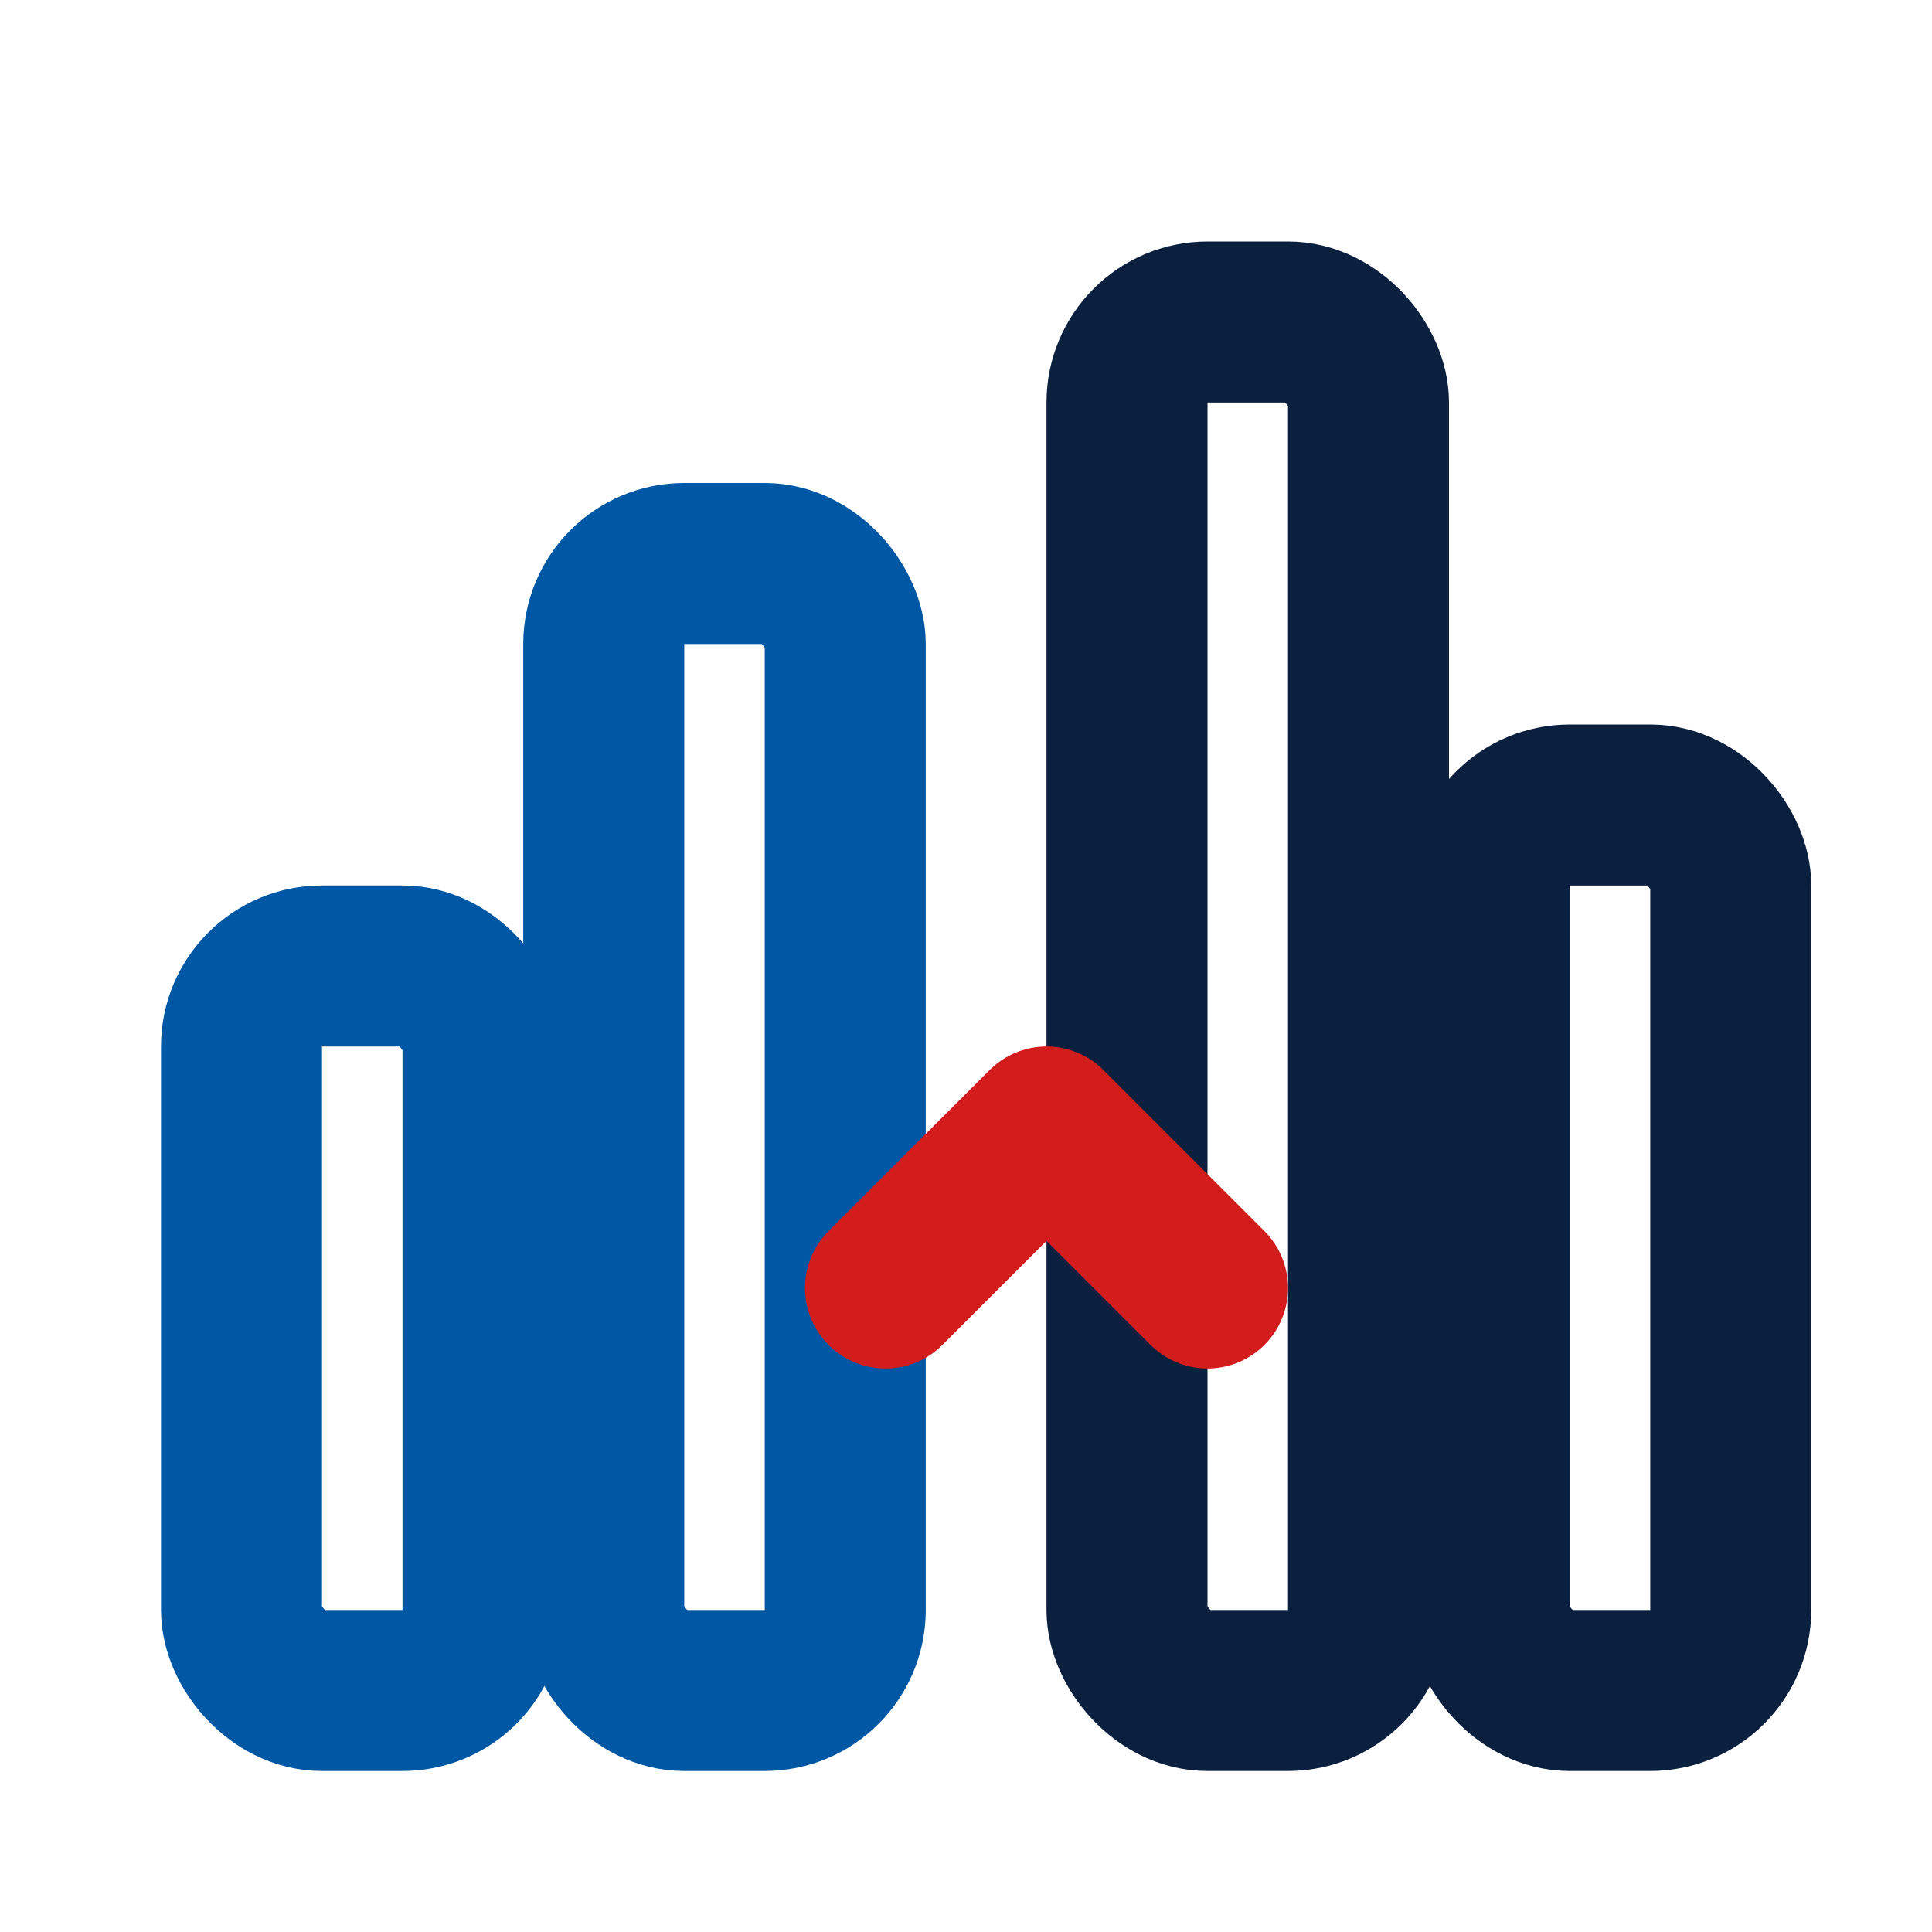
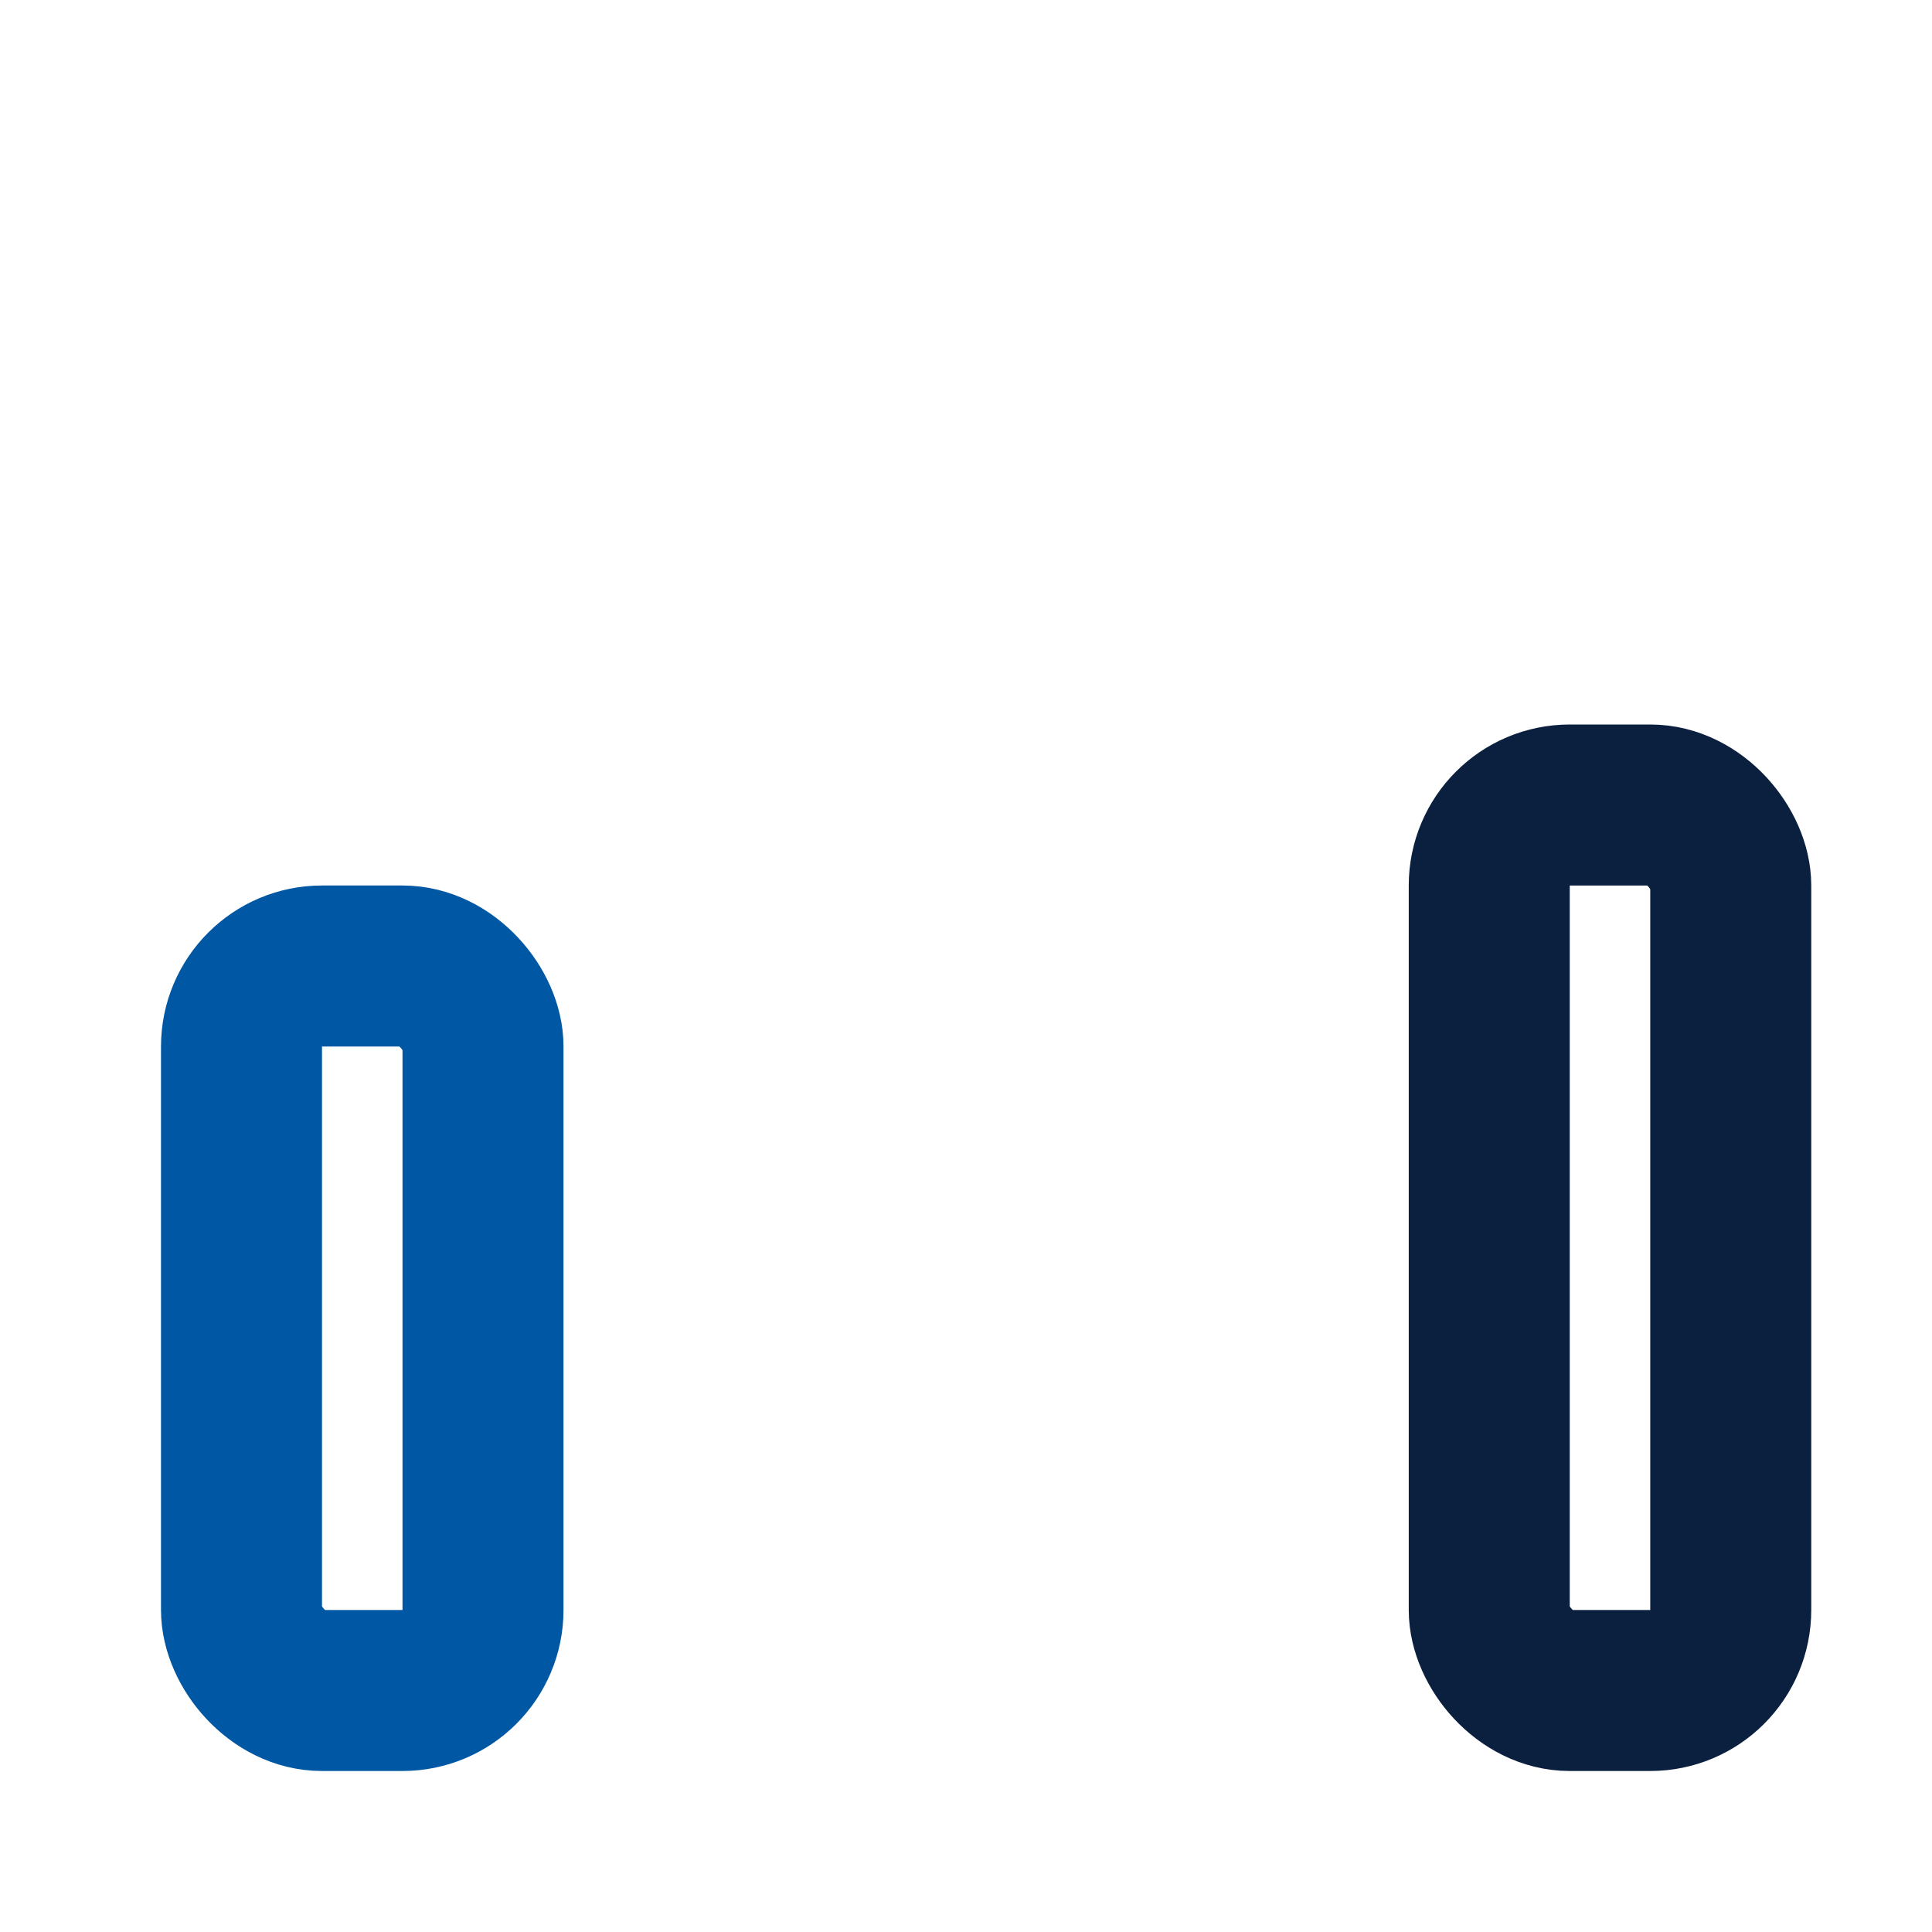
<svg xmlns="http://www.w3.org/2000/svg" width="24" height="24" viewBox="0 0 24 24" fill="none" stroke="#0B1F3F" stroke-width="2" stroke-linecap="round" stroke-linejoin="round" role="img">
  <title>A/B‑Tests Icon – Gegenübergestellte Diagramme</title>
  <rect x="3" y="12" width="3" height="9" rx="1" stroke="#0057A3" />
-   <rect x="7.5" y="7" width="3" height="14" rx="1" stroke="#0057A3" />
-   <rect x="14" y="4" width="3" height="17" rx="1" />
  <rect x="18.5" y="10" width="3" height="11" rx="1" />
-   <polyline points="11 16 13 14 15 16" stroke="#D31C1C" />
</svg>